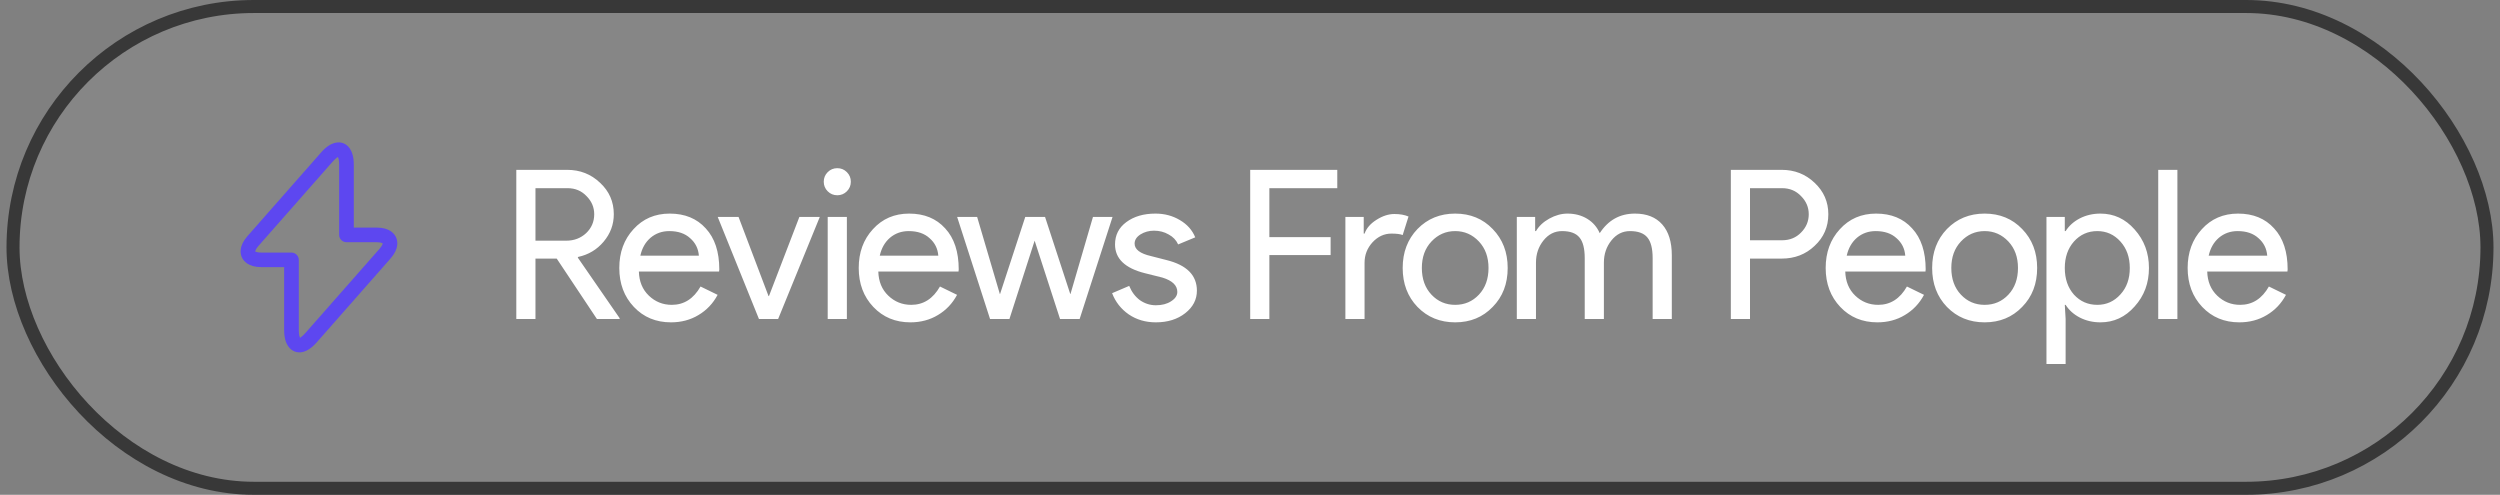
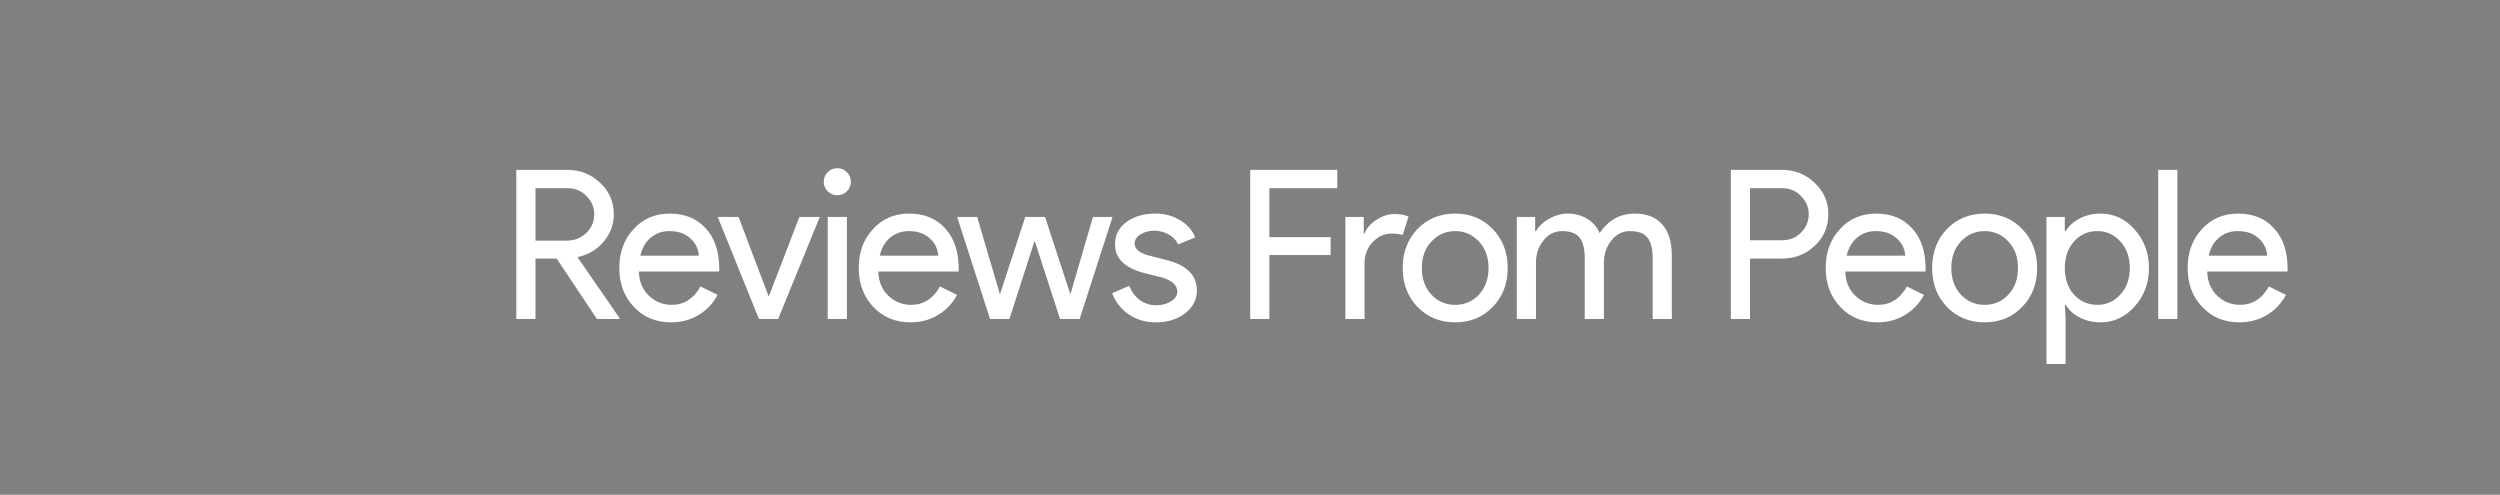
<svg xmlns="http://www.w3.org/2000/svg" width="192" height="38" viewBox="0 0 192 38" fill="none">
  <rect x="0" y="0" width="192" height="38" fill="#808080" stroke="none" />
-   <rect x="1" y="0.5" width="190" height="37" rx="18.5" fill="white" fill-opacity="0.05" />
-   <rect x="1" y="0.5" width="190" height="37" rx="18.5" stroke="#383838" />
-   <path d="M22.993 27.063C22.843 27.063 22.723 27.033 22.633 26.995C22.333 26.883 21.823 26.515 21.823 25.353V20.515H20.068C19.063 20.515 18.703 20.043 18.576 19.765C18.448 19.48 18.336 18.903 18.996 18.145L24.673 11.695C25.438 10.825 26.061 10.886 26.361 10.998C26.661 11.111 27.171 11.478 27.171 12.64V17.478H28.926C29.931 17.478 30.291 17.951 30.418 18.228C30.546 18.513 30.658 19.09 29.998 19.848L24.321 26.298C23.788 26.905 23.323 27.063 22.993 27.063ZM25.948 12.056C25.926 12.085 25.768 12.161 25.521 12.445L19.843 18.895C19.633 19.136 19.603 19.285 19.603 19.316C19.618 19.323 19.753 19.398 20.068 19.398H22.386C22.693 19.398 22.948 19.653 22.948 19.96V25.36C22.948 25.735 23.016 25.901 23.046 25.945C23.068 25.916 23.226 25.84 23.473 25.555L29.151 19.105C29.361 18.866 29.391 18.715 29.391 18.686C29.376 18.678 29.241 18.603 28.926 18.603H26.608C26.301 18.603 26.046 18.348 26.046 18.041V12.64C26.053 12.265 25.978 12.108 25.948 12.056Z" fill="#5D47F0" />
  <path d="M41.124 14.452V18.484H43.492C44.089 18.484 44.596 18.292 45.012 17.908C45.428 17.513 45.636 17.028 45.636 16.452C45.636 15.919 45.439 15.455 45.044 15.06C44.66 14.655 44.175 14.452 43.588 14.452H41.124ZM41.124 24.5H39.652V13.044H43.556C44.548 13.044 45.391 13.375 46.084 14.036C46.788 14.687 47.14 15.492 47.14 16.452C47.14 17.241 46.879 17.945 46.356 18.564C45.844 19.172 45.193 19.561 44.404 19.732L44.372 19.78L47.588 24.436V24.5H45.844L42.756 19.86H41.124V24.5ZM51.53 24.756C50.378 24.756 49.428 24.361 48.682 23.572C47.935 22.783 47.562 21.785 47.562 20.58C47.562 19.385 47.924 18.393 48.65 17.604C49.375 16.804 50.303 16.404 51.434 16.404C52.596 16.404 53.519 16.783 54.202 17.54C54.895 18.287 55.242 19.337 55.242 20.692L55.226 20.852H49.066C49.087 21.62 49.343 22.239 49.834 22.708C50.324 23.177 50.911 23.412 51.594 23.412C52.532 23.412 53.268 22.943 53.802 22.004L55.114 22.644C54.762 23.305 54.271 23.823 53.642 24.196C53.023 24.569 52.319 24.756 51.53 24.756ZM49.178 19.636H53.674C53.631 19.092 53.407 18.644 53.002 18.292C52.607 17.929 52.074 17.748 51.402 17.748C50.847 17.748 50.367 17.919 49.962 18.26C49.567 18.601 49.306 19.06 49.178 19.636ZM59.76 24.5H58.288L55.12 16.66H56.72L59.024 22.74H59.056L61.392 16.66H62.96L59.76 24.5ZM65.344 13.956C65.344 14.244 65.243 14.489 65.04 14.692C64.838 14.895 64.592 14.996 64.304 14.996C64.016 14.996 63.771 14.895 63.568 14.692C63.366 14.489 63.264 14.244 63.264 13.956C63.264 13.668 63.366 13.423 63.568 13.22C63.771 13.017 64.016 12.916 64.304 12.916C64.592 12.916 64.838 13.017 65.04 13.22C65.243 13.423 65.344 13.668 65.344 13.956ZM65.04 16.66V24.5H63.568V16.66H65.04ZM69.918 24.756C68.766 24.756 67.817 24.361 67.07 23.572C66.323 22.783 65.95 21.785 65.95 20.58C65.95 19.385 66.312 18.393 67.038 17.604C67.763 16.804 68.691 16.404 69.822 16.404C70.984 16.404 71.907 16.783 72.59 17.54C73.283 18.287 73.63 19.337 73.63 20.692L73.614 20.852H67.454C67.475 21.62 67.731 22.239 68.222 22.708C68.713 23.177 69.299 23.412 69.982 23.412C70.921 23.412 71.656 22.943 72.19 22.004L73.502 22.644C73.15 23.305 72.659 23.823 72.03 24.196C71.411 24.569 70.707 24.756 69.918 24.756ZM67.566 19.636H72.062C72.019 19.092 71.795 18.644 71.39 18.292C70.995 17.929 70.462 17.748 69.79 17.748C69.235 17.748 68.755 17.919 68.35 18.26C67.955 18.601 67.694 19.06 67.566 19.636ZM85.444 16.66L82.916 24.5H81.412L79.46 18.484L77.524 24.5H76.036L73.508 16.66H75.044L76.788 22.58H76.804L78.74 16.66H80.26L82.196 22.58H82.212L83.94 16.66H85.444ZM91.922 22.324C91.922 23.007 91.624 23.583 91.026 24.052C90.429 24.521 89.677 24.756 88.77 24.756C87.981 24.756 87.288 24.553 86.69 24.148C86.093 23.732 85.666 23.188 85.41 22.516L86.722 21.956C86.914 22.425 87.192 22.793 87.554 23.06C87.928 23.316 88.333 23.444 88.77 23.444C89.24 23.444 89.629 23.343 89.938 23.14C90.258 22.937 90.418 22.697 90.418 22.42C90.418 21.919 90.034 21.551 89.266 21.316L87.922 20.98C86.397 20.596 85.634 19.86 85.634 18.772C85.634 18.057 85.922 17.487 86.498 17.06C87.085 16.623 87.832 16.404 88.738 16.404C89.432 16.404 90.056 16.569 90.61 16.9C91.176 17.231 91.57 17.673 91.794 18.228L90.482 18.772C90.333 18.441 90.088 18.185 89.746 18.004C89.416 17.812 89.042 17.716 88.626 17.716C88.242 17.716 87.896 17.812 87.586 18.004C87.288 18.196 87.138 18.431 87.138 18.708C87.138 19.156 87.56 19.476 88.402 19.668L89.586 19.972C91.144 20.356 91.922 21.14 91.922 22.324ZM97.487 19.588V24.5H96.015V13.044H102.703V14.452H97.487V18.212H102.191V19.588H97.487ZM104.798 24.5H103.326V16.66H104.734V17.94H104.798C104.947 17.524 105.251 17.172 105.71 16.884C106.179 16.585 106.638 16.436 107.086 16.436C107.513 16.436 107.875 16.5 108.174 16.628L107.726 18.052C107.545 17.977 107.257 17.94 106.862 17.94C106.307 17.94 105.822 18.164 105.406 18.612C105.001 19.06 104.798 19.583 104.798 20.18V24.5ZM107.726 20.58C107.726 19.375 108.105 18.377 108.862 17.588C109.63 16.799 110.595 16.404 111.758 16.404C112.921 16.404 113.881 16.799 114.638 17.588C115.406 18.377 115.79 19.375 115.79 20.58C115.79 21.796 115.406 22.793 114.638 23.572C113.881 24.361 112.921 24.756 111.758 24.756C110.595 24.756 109.63 24.361 108.862 23.572C108.105 22.783 107.726 21.785 107.726 20.58ZM109.198 20.58C109.198 21.423 109.443 22.105 109.934 22.628C110.425 23.151 111.033 23.412 111.758 23.412C112.483 23.412 113.091 23.151 113.582 22.628C114.073 22.105 114.318 21.423 114.318 20.58C114.318 19.748 114.073 19.071 113.582 18.548C113.081 18.015 112.473 17.748 111.758 17.748C111.043 17.748 110.435 18.015 109.934 18.548C109.443 19.071 109.198 19.748 109.198 20.58ZM117.963 24.5H116.491V16.66H117.899V17.748H117.963C118.187 17.364 118.528 17.044 118.987 16.788C119.456 16.532 119.92 16.404 120.379 16.404C120.955 16.404 121.462 16.537 121.899 16.804C122.336 17.071 122.656 17.439 122.859 17.908C123.51 16.905 124.411 16.404 125.563 16.404C126.47 16.404 127.168 16.681 127.659 17.236C128.15 17.791 128.395 18.58 128.395 19.604V24.5H126.923V19.828C126.923 19.092 126.79 18.564 126.523 18.244C126.256 17.913 125.808 17.748 125.179 17.748C124.614 17.748 124.139 17.988 123.755 18.468C123.371 18.948 123.179 19.513 123.179 20.164V24.5H121.707V19.828C121.707 19.092 121.574 18.564 121.307 18.244C121.04 17.913 120.592 17.748 119.963 17.748C119.398 17.748 118.923 17.988 118.539 18.468C118.155 18.948 117.963 19.513 117.963 20.164V24.5ZM134.4 19.86V24.5H132.928V13.044H136.832C137.824 13.044 138.666 13.375 139.36 14.036C140.064 14.697 140.416 15.503 140.416 16.452C140.416 17.423 140.064 18.233 139.36 18.884C138.677 19.535 137.834 19.86 136.832 19.86H134.4ZM134.4 14.452V18.452H136.864C137.45 18.452 137.936 18.255 138.32 17.86C138.714 17.465 138.912 16.996 138.912 16.452C138.912 15.919 138.714 15.455 138.32 15.06C137.936 14.655 137.45 14.452 136.864 14.452H134.4ZM144.18 24.756C143.028 24.756 142.079 24.361 141.332 23.572C140.586 22.783 140.212 21.785 140.212 20.58C140.212 19.385 140.575 18.393 141.3 17.604C142.026 16.804 142.954 16.404 144.084 16.404C145.247 16.404 146.17 16.783 146.852 17.54C147.546 18.287 147.892 19.337 147.892 20.692L147.876 20.852H141.716C141.738 21.62 141.994 22.239 142.484 22.708C142.975 23.177 143.562 23.412 144.244 23.412C145.183 23.412 145.919 22.943 146.452 22.004L147.764 22.644C147.412 23.305 146.922 23.823 146.292 24.196C145.674 24.569 144.97 24.756 144.18 24.756ZM141.828 19.636H146.324C146.282 19.092 146.058 18.644 145.652 18.292C145.258 17.929 144.724 17.748 144.052 17.748C143.498 17.748 143.018 17.919 142.612 18.26C142.218 18.601 141.956 19.06 141.828 19.636ZM148.389 20.58C148.389 19.375 148.767 18.377 149.525 17.588C150.293 16.799 151.258 16.404 152.421 16.404C153.583 16.404 154.543 16.799 155.301 17.588C156.069 18.377 156.453 19.375 156.453 20.58C156.453 21.796 156.069 22.793 155.301 23.572C154.543 24.361 153.583 24.756 152.421 24.756C151.258 24.756 150.293 24.361 149.525 23.572C148.767 22.783 148.389 21.785 148.389 20.58ZM149.861 20.58C149.861 21.423 150.106 22.105 150.597 22.628C151.087 23.151 151.695 23.412 152.421 23.412C153.146 23.412 153.754 23.151 154.245 22.628C154.735 22.105 154.981 21.423 154.981 20.58C154.981 19.748 154.735 19.071 154.245 18.548C153.743 18.015 153.135 17.748 152.421 17.748C151.706 17.748 151.098 18.015 150.597 18.548C150.106 19.071 149.861 19.748 149.861 20.58ZM161.072 23.412C161.776 23.412 162.368 23.145 162.848 22.612C163.328 22.089 163.568 21.412 163.568 20.58C163.568 19.759 163.328 19.081 162.848 18.548C162.368 18.015 161.776 17.748 161.072 17.748C160.357 17.748 159.76 18.015 159.28 18.548C158.81 19.081 158.576 19.759 158.576 20.58C158.576 21.412 158.81 22.095 159.28 22.628C159.76 23.151 160.357 23.412 161.072 23.412ZM161.312 24.756C160.736 24.756 160.208 24.633 159.728 24.388C159.258 24.143 158.896 23.817 158.64 23.412H158.576L158.64 24.5V27.956H157.168V16.66H158.576V17.748H158.64C158.896 17.343 159.258 17.017 159.728 16.772C160.208 16.527 160.736 16.404 161.312 16.404C162.346 16.404 163.221 16.809 163.936 17.62C164.672 18.441 165.04 19.428 165.04 20.58C165.04 21.743 164.672 22.729 163.936 23.54C163.221 24.351 162.346 24.756 161.312 24.756ZM167.224 13.044V24.5H165.752V13.044H167.224ZM171.979 24.756C170.827 24.756 169.878 24.361 169.131 23.572C168.384 22.783 168.011 21.785 168.011 20.58C168.011 19.385 168.374 18.393 169.099 17.604C169.824 16.804 170.752 16.404 171.883 16.404C173.046 16.404 173.968 16.783 174.651 17.54C175.344 18.287 175.691 19.337 175.691 20.692L175.675 20.852H169.515C169.536 21.62 169.792 22.239 170.283 22.708C170.774 23.177 171.36 23.412 172.043 23.412C172.982 23.412 173.718 22.943 174.251 22.004L175.563 22.644C175.211 23.305 174.72 23.823 174.091 24.196C173.472 24.569 172.768 24.756 171.979 24.756ZM169.627 19.636H174.123C174.08 19.092 173.856 18.644 173.451 18.292C173.056 17.929 172.523 17.748 171.851 17.748C171.296 17.748 170.816 17.919 170.411 18.26C170.016 18.601 169.755 19.06 169.627 19.636Z" fill="white" />
</svg>